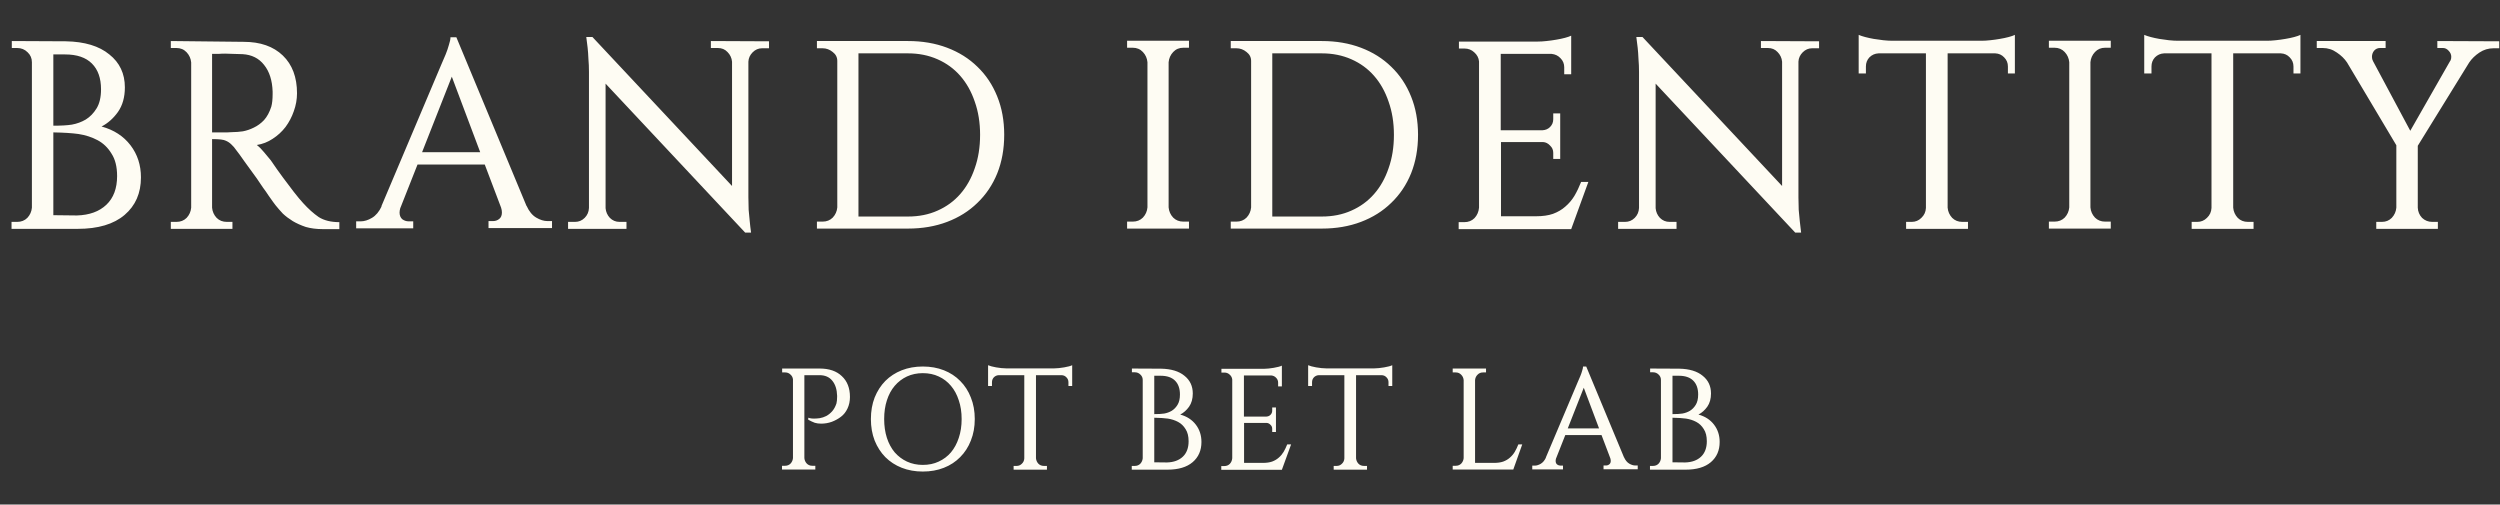
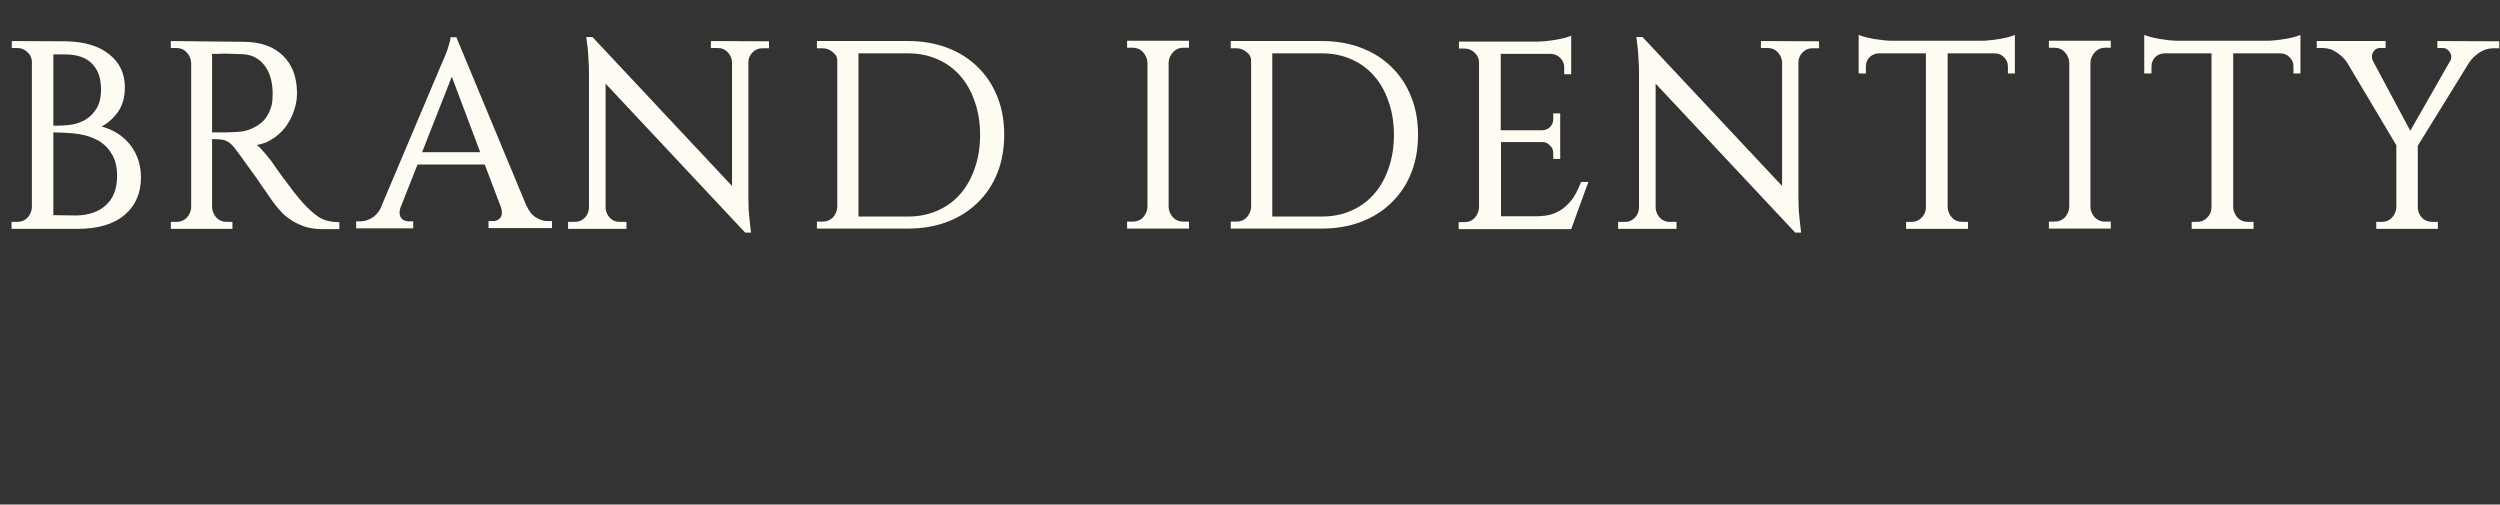
<svg xmlns="http://www.w3.org/2000/svg" width="1214" height="245" viewBox="0 0 1214 245" fill="none">
  <rect x="0" y="0" width="1214" height="245" fill="#333333" stroke="none" />
  <path d="M32.015 20.055C41.122 20.229 48.148 22.354 53.092 26.431C58.123 30.421 60.638 35.755 60.638 42.434C60.638 47.204 59.511 51.194 57.255 54.404C55 57.526 52.355 59.868 49.319 61.429C55.304 63.077 59.988 66.113 63.37 70.537C66.753 74.96 68.445 80.165 68.445 86.15C68.445 93.783 65.799 99.854 60.508 104.365C55.217 108.875 47.627 111.13 37.739 111.13H5.603V107.747H8.335C10.33 107.747 11.978 107.097 13.279 105.796C14.58 104.408 15.318 102.76 15.491 100.852V30.204C15.491 28.296 14.797 26.691 13.409 25.39C12.022 24.002 10.33 23.308 8.335 23.308H5.733V19.925L32.015 20.055ZM37.349 104.625C43.421 104.451 48.191 102.717 51.661 99.421C55.13 96.124 56.865 91.484 56.865 85.499C56.865 80.989 55.954 77.346 54.133 74.57C52.398 71.708 50.143 69.539 47.367 68.065C44.592 66.59 41.513 65.593 38.13 65.072C35.007 64.639 30.93 64.379 25.9 64.292V104.495L37.349 104.625ZM34.877 60.519C37.306 60.085 39.561 59.261 41.643 58.047C43.724 56.745 45.459 54.967 46.847 52.712C48.321 50.37 49.059 47.248 49.059 43.344C49.059 37.967 47.584 33.803 44.635 30.854C41.686 27.905 37.349 26.431 31.624 26.431H25.9V61.039C29.716 61.039 32.709 60.866 34.877 60.519ZM118.337 20.316C126.404 20.316 132.736 22.527 137.333 26.951C141.93 31.375 144.229 37.49 144.229 45.296C144.229 48.245 143.708 51.151 142.667 54.013C141.713 56.789 140.369 59.348 138.634 61.69C136.899 63.945 134.818 65.853 132.389 67.414C130.047 68.976 127.488 69.973 124.713 70.407C125.927 71.361 127.098 72.532 128.226 73.92C129.44 75.307 130.524 76.609 131.478 77.823C133.473 80.772 135.468 83.591 137.463 86.28C139.111 88.535 140.846 90.834 142.667 93.175C144.489 95.517 146.007 97.339 147.221 98.64C149.736 101.415 152.252 103.671 154.767 105.405C157.369 107.053 160.709 107.877 164.785 107.877V111.26H156.719C153.683 111.26 150.951 110.913 148.522 110.219C146.18 109.439 144.055 108.485 142.147 107.357C140.325 106.229 138.721 105.015 137.333 103.714C136.032 102.326 134.861 100.982 133.82 99.681C133.647 99.421 133.256 98.9 132.649 98.119C132.042 97.252 131.305 96.211 130.437 94.997C129.657 93.783 128.746 92.481 127.705 91.094C126.751 89.619 125.753 88.145 124.713 86.67C122.804 84.068 120.853 81.379 118.858 78.603C116.863 75.741 115.475 73.833 114.694 72.879C114.001 71.838 113.22 70.927 112.353 70.147C111.572 69.366 110.661 68.759 109.62 68.325C108.666 67.805 106.454 67.544 102.985 67.544V100.852C103.158 102.76 103.896 104.408 105.197 105.796C106.498 107.097 108.146 107.747 110.141 107.747H112.873V111.13H82.948V107.747H85.681C87.676 107.747 89.324 107.097 90.625 105.796C91.926 104.408 92.663 102.76 92.837 100.852V30.334C92.663 28.426 91.926 26.778 90.625 25.39C89.324 24.002 87.676 23.308 85.681 23.308H82.948V19.925L118.337 20.316ZM110.271 64.292C111.051 64.292 111.919 64.248 112.873 64.162C114.434 64.162 116.126 64.031 117.947 63.771C119.769 63.424 121.547 62.817 123.281 61.95C125.103 61.082 126.751 59.868 128.226 58.307C129.7 56.659 130.871 54.49 131.738 51.801C132.172 50.24 132.389 48.202 132.389 45.687V44.516C132.215 39.051 130.828 34.714 128.226 31.505C125.71 28.296 122.241 26.561 117.817 26.301C116.342 26.214 114.868 26.171 113.393 26.171C112.006 26.084 110.661 26.04 109.36 26.04C108.146 26.04 107.062 26.084 106.107 26.171C105.153 26.171 104.329 26.171 103.635 26.171H102.985V64.292H110.271ZM255.698 100.071V99.941C256.913 102.63 258.474 104.538 260.382 105.666C262.291 106.793 264.112 107.357 265.847 107.357H268.059V110.74H237.223V107.357H239.435C240.563 107.357 241.56 107.01 242.428 106.316C243.295 105.622 243.729 104.581 243.729 103.194C243.729 102.413 243.599 101.632 243.338 100.852L235.402 79.904H202.745L194.418 100.982V100.852C194.158 101.806 194.028 102.586 194.028 103.194C194.028 104.581 194.462 105.666 195.329 106.446C196.283 107.14 197.324 107.487 198.452 107.487H200.663V110.87H172.951V107.487H175.162C176.897 107.487 178.719 106.923 180.627 105.796C182.535 104.668 184.096 102.803 185.311 100.201H185.181L214.064 31.895C214.932 29.987 215.712 28.165 216.406 26.431C217.013 24.956 217.534 23.438 217.968 21.877C218.488 20.316 218.748 19.058 218.748 18.104H221.611L255.698 100.071ZM233.19 73.92L219.399 37.23L204.957 73.92H233.19ZM373.434 20.055V23.438H370.051C368.316 23.438 366.798 24.089 365.497 25.39C364.196 26.691 363.502 28.209 363.416 29.944V95.778C363.416 97.772 363.459 99.811 363.546 101.893C363.719 103.888 363.893 105.709 364.066 107.357C364.24 109.265 364.456 111.13 364.717 112.952H361.854L294.069 40.612V101.112C294.242 102.933 294.936 104.495 296.15 105.796C297.452 107.097 299.013 107.747 300.834 107.747H304.217V111.13H275.854V107.747H279.237C281.058 107.747 282.619 107.097 283.92 105.796C285.222 104.495 285.915 102.89 286.002 100.982V34.888C286.002 32.719 285.915 30.637 285.742 28.642C285.655 26.561 285.525 24.739 285.352 23.178L284.701 17.974H287.694L355.479 90.313V29.944C355.306 28.122 354.568 26.561 353.267 25.26C352.053 23.959 350.492 23.308 348.583 23.308H345.201V19.925L373.434 20.055ZM440.936 19.925C447.875 19.925 454.207 21.01 459.931 23.178C465.656 25.346 470.557 28.426 474.633 32.416C478.797 36.406 482.006 41.219 484.261 46.857C486.516 52.409 487.644 58.61 487.644 65.463C487.644 72.315 486.516 78.56 484.261 84.198C482.006 89.749 478.797 94.52 474.633 98.51C470.557 102.5 465.656 105.579 459.931 107.747C454.207 109.916 447.875 111 440.936 111H396.7V107.617H399.432C401.427 107.617 403.075 106.967 404.376 105.666C405.677 104.278 406.414 102.63 406.588 100.722V29.553C406.588 27.819 405.85 26.387 404.376 25.26C402.901 24.045 401.253 23.438 399.432 23.438H396.7V19.925H440.936ZM416.866 105.145H440.936C446.227 105.145 450.997 104.191 455.248 102.283C459.584 100.375 463.271 97.686 466.307 94.216C469.342 90.747 471.684 86.583 473.332 81.726C475.067 76.869 475.934 71.448 475.934 65.463C475.934 59.565 475.067 54.187 473.332 49.33C471.684 44.472 469.342 40.309 466.307 36.839C463.271 33.37 459.584 30.681 455.248 28.773C450.911 26.864 446.14 25.91 440.936 25.91H416.866V105.145ZM577.371 111H547.316V107.617H550.048C552.043 107.617 553.691 106.967 554.993 105.666C556.294 104.278 557.031 102.63 557.204 100.722V30.204C557.031 28.296 556.294 26.648 554.993 25.26C553.691 23.872 552.043 23.178 550.048 23.178H547.316V19.795H577.371V23.178H574.639C572.644 23.178 570.996 23.872 569.695 25.26C568.393 26.648 567.656 28.296 567.483 30.204V100.722C567.656 102.63 568.393 104.278 569.695 105.666C570.996 106.967 572.644 107.617 574.639 107.617H577.371V111ZM641.89 19.925C648.829 19.925 655.16 21.01 660.885 23.178C666.61 25.346 671.51 28.426 675.587 32.416C679.751 36.406 682.96 41.219 685.215 46.857C687.47 52.409 688.598 58.61 688.598 65.463C688.598 72.315 687.47 78.56 685.215 84.198C682.96 89.749 679.751 94.52 675.587 98.51C671.51 102.5 666.61 105.579 660.885 107.747C655.16 109.916 648.829 111 641.89 111H597.653V107.617H600.386C602.38 107.617 604.029 106.967 605.33 105.666C606.631 104.278 607.368 102.63 607.541 100.722V29.553C607.541 27.819 606.804 26.387 605.33 25.26C603.855 24.045 602.207 23.438 600.386 23.438H597.653V19.925H641.89ZM617.82 105.145H641.89C647.181 105.145 651.951 104.191 656.201 102.283C660.538 100.375 664.225 97.686 667.26 94.216C670.296 90.747 672.638 86.583 674.286 81.726C676.021 76.869 676.888 71.448 676.888 65.463C676.888 59.565 676.021 54.187 674.286 49.33C672.638 44.472 670.296 40.309 667.26 36.839C664.225 33.37 660.538 30.681 656.201 28.773C651.864 26.864 647.094 25.91 641.89 25.91H617.82V105.145ZM762.972 111.26H708.327V107.877H711.06C713.054 107.877 714.703 107.227 716.004 105.926C717.305 104.538 718.042 102.847 718.215 100.852V29.814C718.042 28.079 717.261 26.604 715.873 25.39C714.572 24.175 713.011 23.568 711.19 23.568H708.457V20.186H746.709C748.01 20.186 749.441 20.099 751.002 19.925C752.65 19.752 754.212 19.535 755.686 19.275C757.247 19.015 758.679 18.711 759.98 18.364C761.281 18.017 762.278 17.67 762.972 17.323V36.059H759.589V32.676C759.589 30.941 758.982 29.466 757.768 28.252C756.64 27.038 755.209 26.344 753.474 26.171H728.754V63.251H749.051C750.525 63.164 751.74 62.644 752.694 61.69C753.735 60.649 754.255 59.391 754.255 57.916V55.054H757.638V77.172H754.255V74.18C754.255 72.792 753.735 71.621 752.694 70.667C751.74 69.626 750.612 69.062 749.311 68.976H728.884V105.015H745.928C749.137 105.015 751.87 104.625 754.125 103.844C756.467 102.977 758.462 101.806 760.11 100.331C761.844 98.857 763.319 97.122 764.533 95.127C765.748 93.045 766.832 90.79 767.786 88.361H771.299L762.972 111.26ZM883.34 20.055V23.438H879.957C878.222 23.438 876.705 24.089 875.403 25.39C874.102 26.691 873.409 28.209 873.322 29.944V95.778C873.322 97.772 873.365 99.811 873.452 101.893C873.625 103.888 873.799 105.709 873.972 107.357C874.146 109.265 874.363 111.13 874.623 112.952H871.76L803.975 40.612V101.112C804.148 102.933 804.842 104.495 806.057 105.796C807.358 107.097 808.919 107.747 810.74 107.747H814.123V111.13H785.76V107.747H789.143C790.964 107.747 792.526 107.097 793.827 105.796C795.128 104.495 795.822 102.89 795.908 100.982V34.888C795.908 32.719 795.822 30.637 795.648 28.642C795.561 26.561 795.431 24.739 795.258 23.178L794.607 17.974H797.6L865.385 90.313V29.944C865.212 28.122 864.475 26.561 863.173 25.26C861.959 23.959 860.398 23.308 858.49 23.308H855.107V19.925L883.34 20.055ZM962.161 19.795C963.462 19.795 964.893 19.709 966.455 19.535C968.103 19.362 969.664 19.145 971.139 18.884C972.7 18.624 974.131 18.321 975.432 17.974C976.733 17.627 977.731 17.28 978.425 16.933V35.668H975.042V32.285C975.042 30.551 974.435 29.076 973.22 27.862C972.093 26.648 970.662 25.997 968.927 25.91H945.768V100.852C945.941 102.76 946.679 104.408 947.98 105.796C949.281 107.097 950.929 107.747 952.924 107.747H955.656V111.13H925.601V107.747H928.333C930.155 107.747 931.716 107.097 933.017 105.796C934.405 104.495 935.142 102.89 935.229 100.982V25.91H912.2C910.466 25.997 908.991 26.648 907.777 27.862C906.649 29.076 906.085 30.551 906.085 32.285V35.668H902.572V16.933C903.353 17.28 904.394 17.627 905.695 17.974C906.996 18.321 908.384 18.624 909.858 18.884C911.42 19.145 912.981 19.362 914.542 19.535C916.19 19.709 917.665 19.795 918.966 19.795H962.161ZM1024.99 111H994.939V107.617H997.671C999.666 107.617 1001.31 106.967 1002.62 105.666C1003.92 104.278 1004.65 102.63 1004.83 100.722V30.204C1004.65 28.296 1003.92 26.648 1002.62 25.26C1001.31 23.872 999.666 23.178 997.671 23.178H994.939V19.795H1024.99V23.178H1022.26C1020.27 23.178 1018.62 23.872 1017.32 25.26C1016.02 26.648 1015.28 28.296 1015.11 30.204V100.722C1015.28 102.63 1016.02 104.278 1017.32 105.666C1018.62 106.967 1020.27 107.617 1022.26 107.617H1024.99V111ZM1100.83 19.795C1102.13 19.795 1103.56 19.709 1105.13 19.535C1106.77 19.362 1108.33 19.145 1109.81 18.884C1111.37 18.624 1112.8 18.321 1114.1 17.974C1115.4 17.627 1116.4 17.28 1117.09 16.933V35.668H1113.71V32.285C1113.71 30.551 1113.1 29.076 1111.89 27.862C1110.76 26.648 1109.33 25.997 1107.6 25.91H1084.44V100.852C1084.61 102.76 1085.35 104.408 1086.65 105.796C1087.95 107.097 1089.6 107.747 1091.59 107.747H1094.33V111.13H1064.27V107.747H1067C1068.83 107.747 1070.39 107.097 1071.69 105.796C1073.08 104.495 1073.81 102.89 1073.9 100.982V25.91H1050.87C1049.14 25.997 1047.66 26.648 1046.45 27.862C1045.32 29.076 1044.76 30.551 1044.76 32.285V35.668H1041.24V16.933C1042.02 17.28 1043.06 17.627 1044.37 17.974C1045.67 18.321 1047.05 18.624 1048.53 18.884C1050.09 19.145 1051.65 19.362 1053.21 19.535C1054.86 19.709 1056.34 19.795 1057.64 19.795H1100.83ZM1213.62 20.055V23.438H1210.89C1208.38 23.438 1206.08 24.132 1204 25.52C1201.92 26.908 1200.27 28.512 1199.05 30.334L1174.07 70.797V100.852C1174.16 102.76 1174.85 104.408 1176.15 105.796C1177.54 107.097 1179.19 107.747 1181.1 107.747H1183.83V111.13H1153.91V107.747H1156.64C1158.55 107.747 1160.15 107.097 1161.45 105.796C1162.75 104.408 1163.49 102.76 1163.66 100.852V70.537L1139.72 30.334C1138.51 28.512 1136.86 26.908 1134.78 25.52C1132.7 24.045 1130.4 23.308 1127.88 23.308H1125.02V19.925H1158.46V23.308H1155.73C1154.6 23.308 1153.65 23.742 1152.87 24.609C1152.17 25.477 1151.82 26.474 1151.82 27.602C1151.82 28.382 1152 29.076 1152.34 29.683L1170.43 63.511L1189.82 29.553L1189.95 29.423C1190.21 28.903 1190.34 28.296 1190.34 27.602C1190.34 26.474 1189.9 25.477 1189.03 24.609C1188.25 23.742 1187.34 23.308 1186.3 23.308H1183.57V19.925L1213.62 20.055Z" fill="#FEFCF3" />
-   <path d="M398.026 178.96C402.65 178.96 406.246 180.197 408.815 182.673C411.43 185.102 412.738 188.464 412.738 192.761C412.738 194.816 412.341 196.684 411.547 198.366C410.753 200.047 409.702 201.378 408.394 202.359C407.133 203.34 405.662 204.157 403.981 204.811C402.299 205.418 400.548 205.722 398.726 205.722C397.605 205.722 396.578 205.582 395.644 205.301C394.756 204.974 393.706 204.484 392.491 203.83V202.849C392.725 202.943 392.982 203.013 393.262 203.06C393.729 203.2 394.406 203.27 395.294 203.27C396.134 203.27 397.068 203.2 398.096 203.06C399.17 202.873 400.221 202.522 401.248 202.009C402.276 201.448 403.21 200.701 404.051 199.767C404.938 198.786 405.639 197.525 406.153 195.984V196.054C406.386 195.12 406.503 193.999 406.503 192.691V192.131C406.409 189.095 405.639 186.689 404.191 184.915C402.743 183.093 400.665 182.182 397.956 182.182H390.6V222.465C390.693 223.493 391.09 224.38 391.791 225.128C392.491 225.828 393.379 226.179 394.453 226.179H395.924V228H379.741V226.179H381.212C382.286 226.179 383.174 225.828 383.874 225.128C384.575 224.38 384.972 223.493 385.065 222.465V184.214C384.972 183.28 384.551 182.486 383.804 181.832C383.104 181.178 382.263 180.851 381.282 180.851H379.811V178.96H398.026ZM448.127 177.979C451.864 177.979 455.273 178.586 458.356 179.8C461.438 181.015 464.077 182.743 466.272 184.985C468.514 187.227 470.242 189.912 471.456 193.041C472.717 196.171 473.348 199.65 473.348 203.48C473.348 207.31 472.717 210.789 471.456 213.918C470.242 217.048 468.514 219.733 466.272 221.975C464.077 224.217 461.438 225.945 458.356 227.159C455.273 228.374 451.864 228.981 448.127 228.981C444.391 228.981 440.981 228.374 437.899 227.159C434.816 225.945 432.154 224.217 429.912 221.975C427.717 219.733 425.989 217.048 424.728 213.918C423.514 210.789 422.907 207.31 422.907 203.48C422.907 199.65 423.514 196.171 424.728 193.041C425.989 189.912 427.717 187.227 429.912 184.985C432.154 182.743 434.816 181.015 437.899 179.8C440.981 178.586 444.391 177.979 448.127 177.979ZM448.127 225.758C450.976 225.758 453.545 225.221 455.834 224.147C458.169 223.073 460.154 221.578 461.788 219.663C463.423 217.702 464.684 215.366 465.572 212.657C466.506 209.902 466.973 206.843 466.973 203.48C466.973 200.117 466.506 197.081 465.572 194.372C464.684 191.617 463.423 189.282 461.788 187.367C460.154 185.405 458.169 183.887 455.834 182.813C453.545 181.739 450.976 181.202 448.127 181.202C445.325 181.202 442.756 181.739 440.421 182.813C438.132 183.887 436.147 185.405 434.466 187.367C432.831 189.282 431.57 191.617 430.683 194.372C429.796 197.081 429.352 200.117 429.352 203.48C429.352 206.843 429.796 209.902 430.683 212.657C431.57 215.366 432.831 217.702 434.466 219.663C436.147 221.578 438.132 223.073 440.421 224.147C442.756 225.221 445.325 225.758 448.127 225.758ZM511.897 178.89C512.598 178.89 513.368 178.843 514.209 178.75C515.096 178.656 515.937 178.539 516.731 178.399C517.572 178.259 518.342 178.096 519.043 177.909C519.743 177.722 520.281 177.535 520.654 177.348V187.437H518.833V185.615C518.833 184.681 518.506 183.887 517.852 183.233C517.245 182.579 516.474 182.229 515.54 182.182H503.07V222.536C503.163 223.563 503.56 224.45 504.261 225.198C504.961 225.898 505.849 226.249 506.923 226.249H508.394V228.07H492.211V226.249H493.682C494.663 226.249 495.504 225.898 496.204 225.198C496.951 224.497 497.348 223.633 497.395 222.606V182.182H484.995C484.061 182.229 483.267 182.579 482.613 183.233C482.006 183.887 481.702 184.681 481.702 185.615V187.437H479.811V177.348C480.231 177.535 480.792 177.722 481.492 177.909C482.193 178.096 482.94 178.259 483.734 178.399C484.575 178.539 485.415 178.656 486.256 178.75C487.143 178.843 487.937 178.89 488.638 178.89H511.897ZM563.805 179.03C568.709 179.123 572.492 180.268 575.154 182.463C577.863 184.611 579.217 187.483 579.217 191.08C579.217 193.649 578.61 195.797 577.396 197.525C576.181 199.206 574.757 200.467 573.122 201.308C576.345 202.196 578.867 203.83 580.689 206.212C582.51 208.594 583.421 211.396 583.421 214.619C583.421 218.729 581.996 221.998 579.147 224.427C576.298 226.856 572.212 228.07 566.887 228.07H549.583V226.249H551.054C552.128 226.249 553.016 225.898 553.716 225.198C554.417 224.45 554.814 223.563 554.907 222.536V184.494C554.907 183.467 554.534 182.603 553.786 181.902C553.039 181.155 552.128 180.781 551.054 180.781H549.653V178.96L563.805 179.03ZM566.677 224.567C569.946 224.474 572.515 223.54 574.383 221.765C576.252 219.99 577.186 217.491 577.186 214.269C577.186 211.84 576.695 209.878 575.714 208.384C574.78 206.843 573.566 205.675 572.071 204.881C570.577 204.087 568.919 203.55 567.097 203.27C565.416 203.036 563.221 202.896 560.512 202.849V224.497L566.677 224.567ZM565.346 200.818C566.654 200.584 567.868 200.14 568.989 199.487C570.11 198.786 571.044 197.829 571.791 196.614C572.585 195.353 572.982 193.672 572.982 191.57C572.982 188.674 572.188 186.433 570.6 184.845C569.012 183.257 566.677 182.463 563.595 182.463H560.512V201.098C562.567 201.098 564.178 201.005 565.346 200.818ZM622.476 228.14H593.052V226.319H594.523C595.597 226.319 596.485 225.968 597.185 225.268C597.886 224.52 598.283 223.61 598.376 222.536V184.284C598.283 183.35 597.863 182.556 597.115 181.902C596.415 181.248 595.574 180.921 594.593 180.921H593.122V179.1H613.719C614.42 179.1 615.19 179.053 616.031 178.96C616.918 178.866 617.759 178.75 618.553 178.61C619.394 178.469 620.164 178.306 620.865 178.119C621.565 177.932 622.102 177.745 622.476 177.559V187.647H620.655V185.825C620.655 184.891 620.328 184.097 619.674 183.443C619.067 182.79 618.296 182.416 617.362 182.323H604.051V202.289H614.98C615.774 202.242 616.428 201.962 616.942 201.448C617.502 200.888 617.782 200.211 617.782 199.417V197.875H619.604V209.785H617.782V208.174C617.782 207.426 617.502 206.796 616.942 206.282C616.428 205.722 615.821 205.418 615.12 205.371H604.121V224.777H613.299C615.027 224.777 616.498 224.567 617.712 224.147C618.973 223.68 620.047 223.049 620.935 222.255C621.869 221.461 622.663 220.527 623.317 219.453C623.971 218.332 624.554 217.118 625.068 215.81H626.96L622.476 228.14ZM667.323 178.89C668.024 178.89 668.794 178.843 669.635 178.75C670.523 178.656 671.363 178.539 672.157 178.399C672.998 178.259 673.769 178.096 674.469 177.909C675.17 177.722 675.707 177.535 676.08 177.348V187.437H674.259V185.615C674.259 184.681 673.932 183.887 673.278 183.233C672.671 182.579 671.9 182.229 670.966 182.182H658.496V222.536C658.589 223.563 658.986 224.45 659.687 225.198C660.388 225.898 661.275 226.249 662.349 226.249H663.82V228.07H647.637V226.249H649.108C650.089 226.249 650.93 225.898 651.63 225.198C652.378 224.497 652.775 223.633 652.821 222.606V182.182H640.421C639.487 182.229 638.693 182.579 638.039 183.233C637.432 183.887 637.129 184.681 637.129 185.615V187.437H635.237V177.348C635.657 177.535 636.218 177.722 636.918 177.909C637.619 178.096 638.366 178.259 639.16 178.399C640.001 178.539 640.842 178.656 641.682 178.75C642.57 178.843 643.364 178.89 644.064 178.89H667.323ZM739.197 215.81L734.854 228H705.43V226.179H706.901C707.975 226.179 708.862 225.828 709.563 225.128C710.264 224.38 710.661 223.493 710.754 222.465V184.564C710.661 183.537 710.264 182.673 709.563 181.972C708.862 181.225 707.975 180.851 706.901 180.851H705.43V178.96H721.613V180.851H720.142C719.067 180.851 718.18 181.225 717.479 181.972C716.779 182.673 716.382 183.537 716.288 184.564V224.777H725.536C727.264 224.777 728.735 224.567 729.95 224.147C731.211 223.68 732.285 223.049 733.172 222.255C734.106 221.461 734.9 220.527 735.554 219.453C736.208 218.332 736.792 217.118 737.306 215.81H739.197ZM788.624 222.115V222.045C789.278 223.493 790.119 224.52 791.146 225.128C792.174 225.735 793.155 226.038 794.089 226.038H795.28V227.86H778.676V226.038H779.867C780.474 226.038 781.012 225.852 781.479 225.478C781.946 225.104 782.179 224.544 782.179 223.797C782.179 223.376 782.109 222.956 781.969 222.536L777.695 211.256H760.111L755.627 222.606V222.536C755.487 223.049 755.417 223.47 755.417 223.797C755.417 224.544 755.651 225.128 756.118 225.548C756.632 225.922 757.192 226.108 757.799 226.108H758.99V227.93H744.068V226.108H745.259C746.193 226.108 747.174 225.805 748.201 225.198C749.229 224.591 750.069 223.586 750.723 222.185H750.653L766.206 185.405C766.673 184.378 767.093 183.397 767.467 182.463C767.794 181.669 768.074 180.851 768.308 180.011C768.588 179.17 768.728 178.493 768.728 177.979H770.269L788.624 222.115ZM776.504 208.034L769.078 188.277L761.302 208.034H776.504ZM815.45 179.03C820.354 179.123 824.137 180.268 826.8 182.463C829.509 184.611 830.863 187.483 830.863 191.08C830.863 193.649 830.256 195.797 829.042 197.525C827.827 199.206 826.403 200.467 824.768 201.308C827.991 202.196 830.513 203.83 832.334 206.212C834.156 208.594 835.066 211.396 835.066 214.619C835.066 218.729 833.642 221.998 830.793 224.427C827.944 226.856 823.857 228.07 818.533 228.07H801.229V226.249H802.7C803.774 226.249 804.662 225.898 805.362 225.198C806.063 224.45 806.46 223.563 806.553 222.536V184.494C806.553 183.467 806.179 182.603 805.432 181.902C804.685 181.155 803.774 180.781 802.7 180.781H801.299V178.96L815.45 179.03ZM818.323 224.567C821.592 224.474 824.161 223.54 826.029 221.765C827.897 219.99 828.831 217.491 828.831 214.269C828.831 211.84 828.341 209.878 827.36 208.384C826.426 206.843 825.212 205.675 823.717 204.881C822.223 204.087 820.565 203.55 818.743 203.27C817.062 203.036 814.867 202.896 812.158 202.849V224.497L818.323 224.567ZM816.992 200.818C818.299 200.584 819.514 200.14 820.635 199.487C821.756 198.786 822.69 197.829 823.437 196.614C824.231 195.353 824.628 193.672 824.628 191.57C824.628 188.674 823.834 186.433 822.246 184.845C820.658 183.257 818.323 182.463 815.24 182.463H812.158V201.098C814.213 201.098 815.824 201.005 816.992 200.818Z" fill="#FEFCF3" />
</svg>